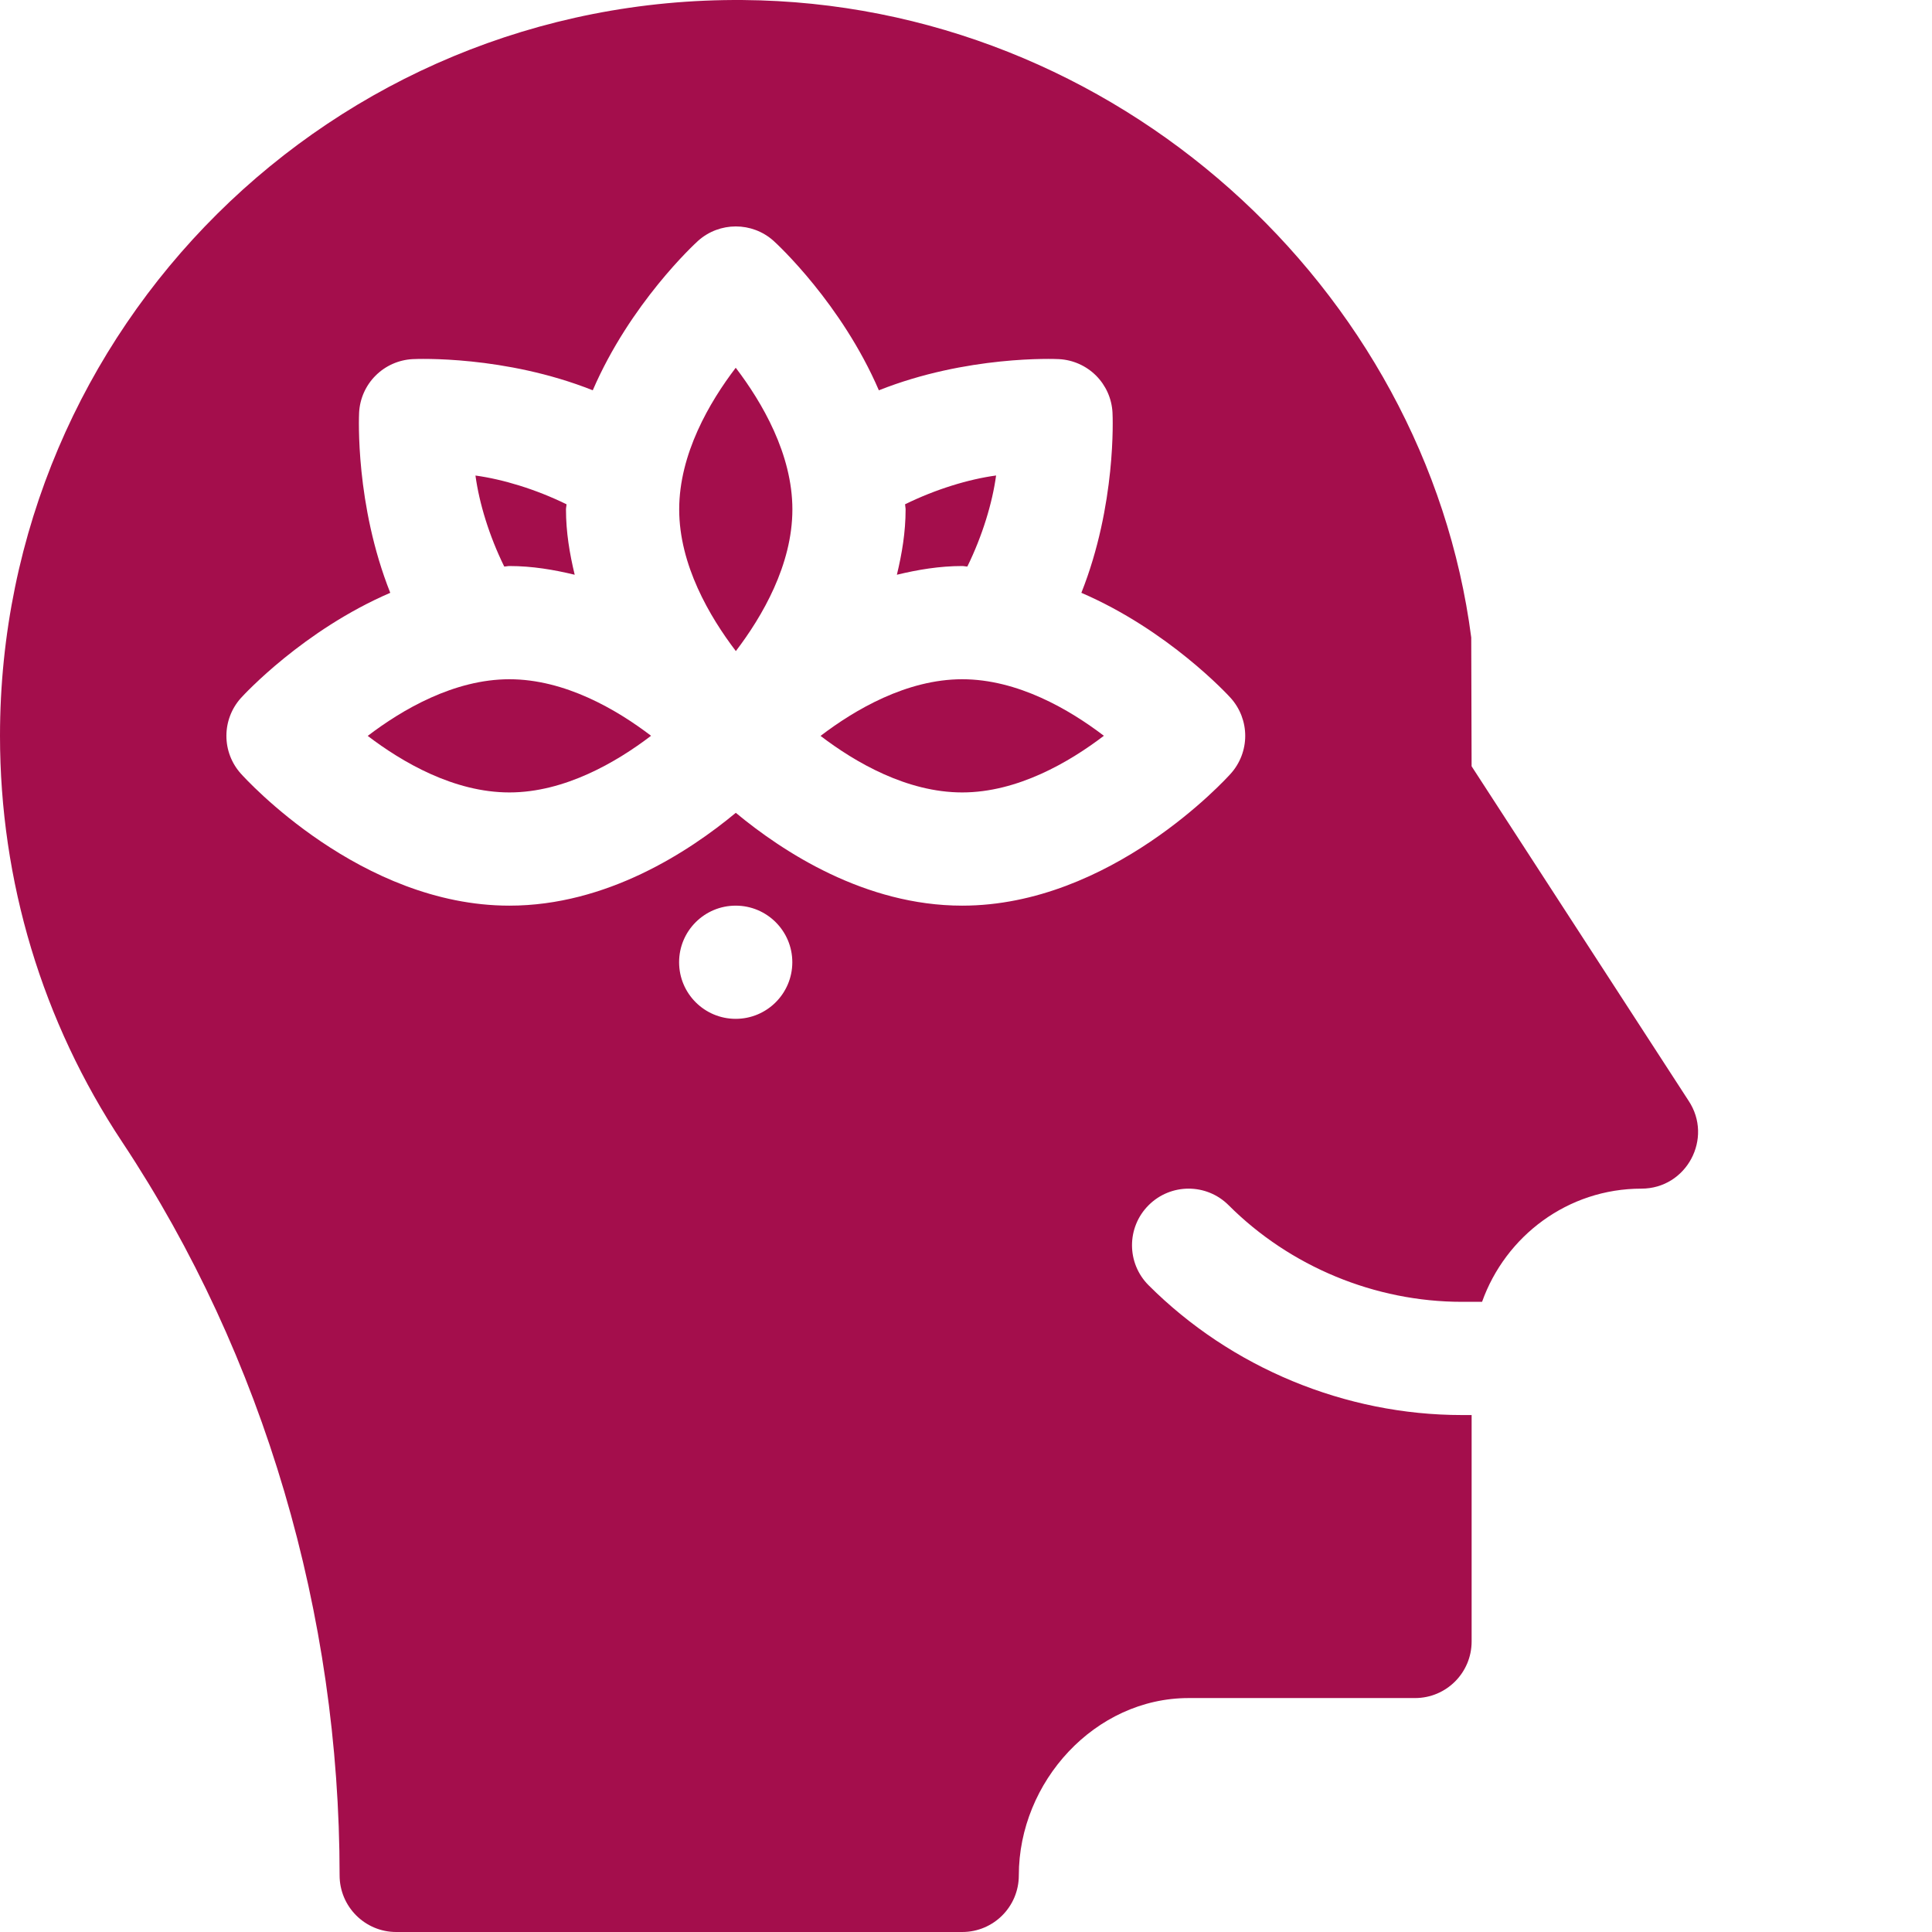
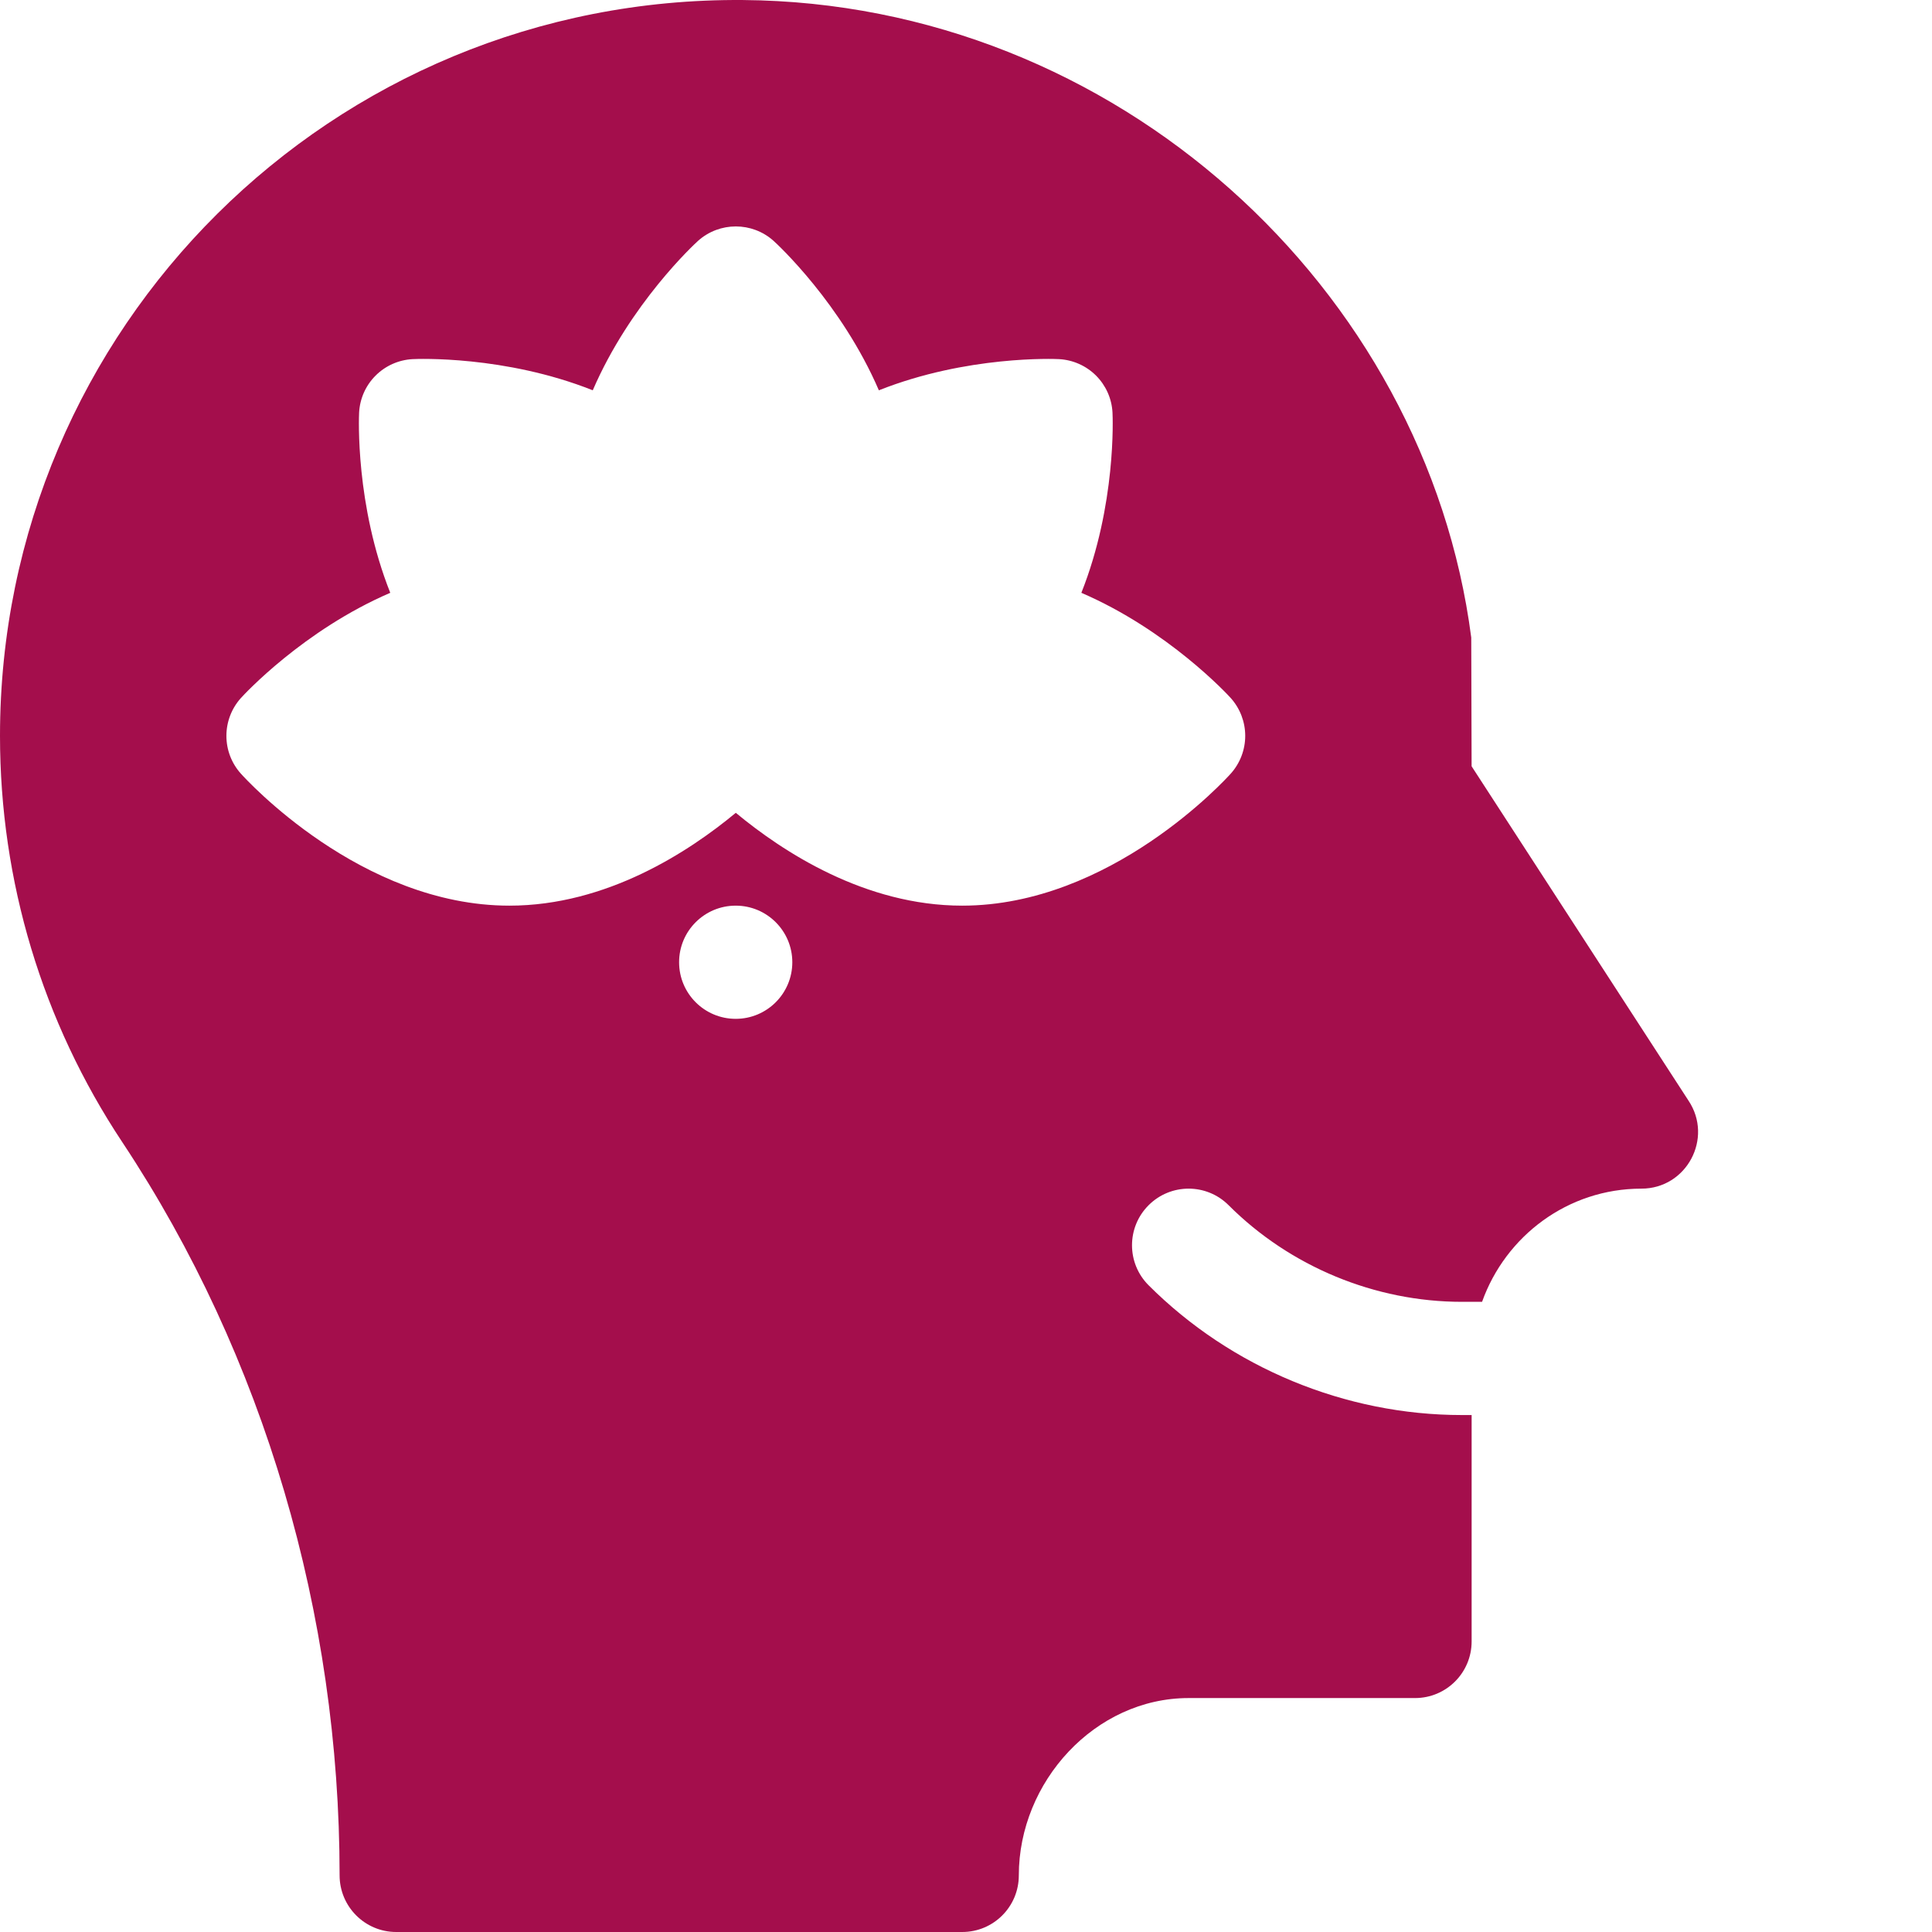
<svg xmlns="http://www.w3.org/2000/svg" width="80" height="80" viewBox="0 0 80 80" fill="none">
  <g clip-path="url(#clip0_62_11467)">
-     <path d="M26.959 30.467C25.533 29.38 23.391 28.126 21.093 28.126C18.802 28.126 16.655 29.382 15.227 30.472C16.652 31.559 18.795 32.813 21.093 32.813C23.384 32.813 25.531 31.556 26.959 30.467ZM21.093 23.438C22.036 23.438 22.931 23.59 23.797 23.799C23.588 22.932 23.436 22.038 23.436 21.094C23.436 21.021 23.457 20.954 23.458 20.881C22.179 20.255 20.822 19.846 19.688 19.691C19.841 20.825 20.251 22.18 20.879 23.459C20.952 23.458 21.019 23.438 21.093 23.438ZM39.843 23.438C39.916 23.438 39.983 23.458 40.056 23.459C40.682 22.18 41.092 20.824 41.246 19.689C40.112 19.843 38.758 20.253 37.477 20.881C37.479 20.954 37.499 21.021 37.499 21.094C37.499 22.038 37.347 22.933 37.138 23.799C38.005 23.59 38.9 23.438 39.843 23.438L39.843 23.438ZM32.811 21.094C32.811 18.803 31.555 16.657 30.465 15.228C29.378 16.654 28.124 18.796 28.124 21.094C28.124 23.386 29.381 25.532 30.47 26.96C31.557 25.535 32.811 23.392 32.811 21.094ZM45.709 30.467C44.283 29.38 42.141 28.126 39.843 28.126C37.551 28.126 35.405 29.382 33.977 30.472C35.402 31.559 37.545 32.813 39.843 32.813C42.134 32.813 44.281 31.556 45.709 30.467H45.709Z" fill="#A40E4C" />
    <path d="M14.062 77.652C14.062 78.947 15.111 80 16.406 80H39.843C41.138 80 42.187 78.952 42.187 77.656C42.187 73.779 45.341 70.313 49.218 70.313H58.593C59.888 70.313 60.937 69.265 60.937 67.969V58.594H60.534C55.704 58.594 50.976 56.635 47.561 53.22C46.645 52.305 46.645 50.821 47.561 49.906C48.477 48.99 49.96 48.99 50.875 49.906C53.418 52.449 56.939 53.906 60.534 53.906H61.369C62.339 51.184 64.917 49.219 67.968 49.219C69.84 49.219 70.953 47.13 69.918 45.576L60.936 31.73L60.921 26.398C59.046 11.96 46.227 0.121 30.765 0.001C13.735 -0.132 0 13.589 0 30.47C0 36.484 1.751 42.305 5.068 47.301C10.952 56.173 14.062 66.871 14.062 77.652ZM30.464 42.188C29.169 42.188 28.12 41.138 28.12 39.844C28.12 38.55 29.169 37.501 30.464 37.501C31.758 37.501 32.808 38.55 32.808 39.844C32.808 41.138 31.758 42.188 30.464 42.188ZM9.973 28.906C10.115 28.748 12.569 26.095 16.16 24.547C14.711 20.904 14.86 17.272 14.87 17.082C14.901 16.506 15.143 15.961 15.552 15.553C15.96 15.145 16.505 14.902 17.081 14.871C17.269 14.86 20.903 14.713 24.545 16.161C26.094 12.57 28.746 10.116 28.905 9.973C29.793 9.177 31.143 9.177 32.031 9.973C32.191 10.116 34.843 12.57 36.392 16.162C40.035 14.714 43.671 14.86 43.855 14.871C44.431 14.902 44.976 15.145 45.385 15.553C45.793 15.961 46.036 16.506 46.066 17.082C46.077 17.272 46.225 20.904 44.777 24.547C48.367 26.095 50.822 28.747 50.964 28.906C51.349 29.336 51.562 29.893 51.562 30.47C51.562 31.046 51.349 31.603 50.964 32.033C50.763 32.257 45.997 37.501 39.843 37.501C35.818 37.501 32.416 35.272 30.468 33.657C28.519 35.272 25.118 37.501 21.093 37.501C14.938 37.501 10.173 32.257 9.972 32.033C9.587 31.603 9.374 31.046 9.375 30.469C9.375 29.892 9.588 29.336 9.973 28.906Z" fill="#A40E4C" />
  </g>
  <defs>
    <clipPath id="clip0_62_11467">
      <rect width="80" height="80" fill="white" />
    </clipPath>
  </defs>
</svg>